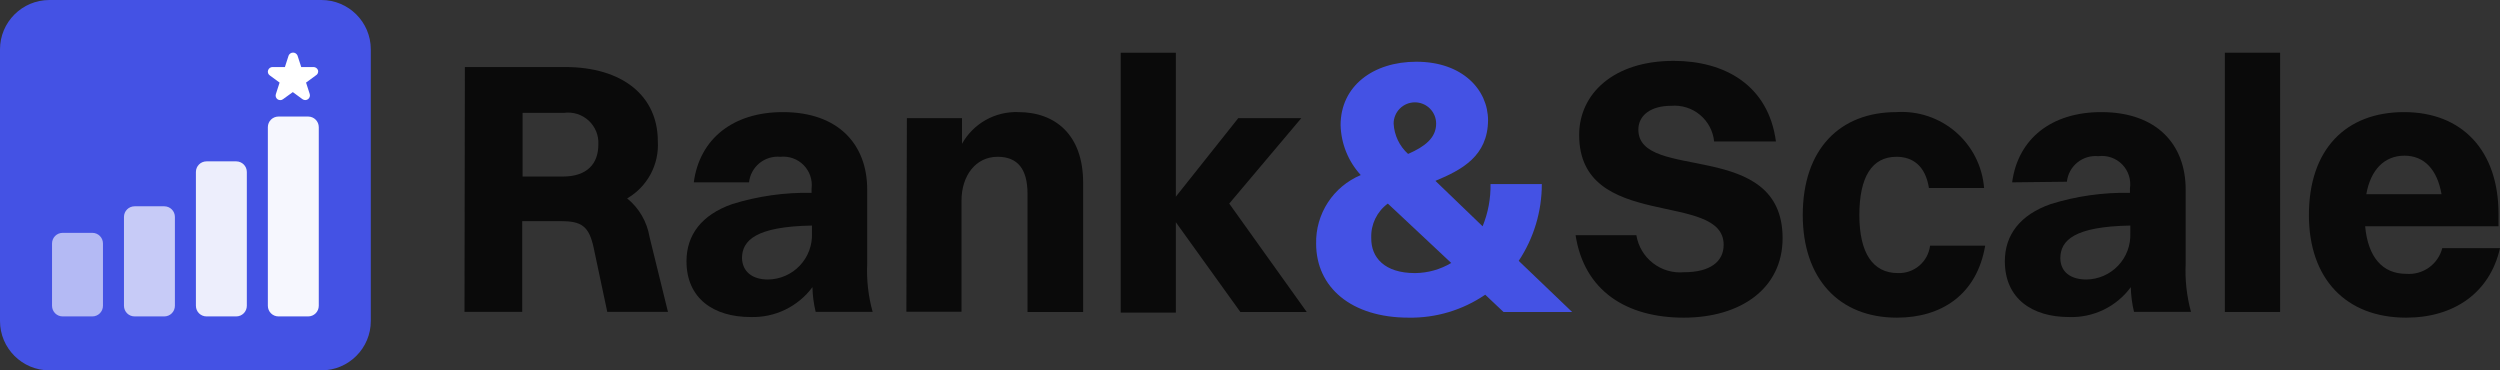
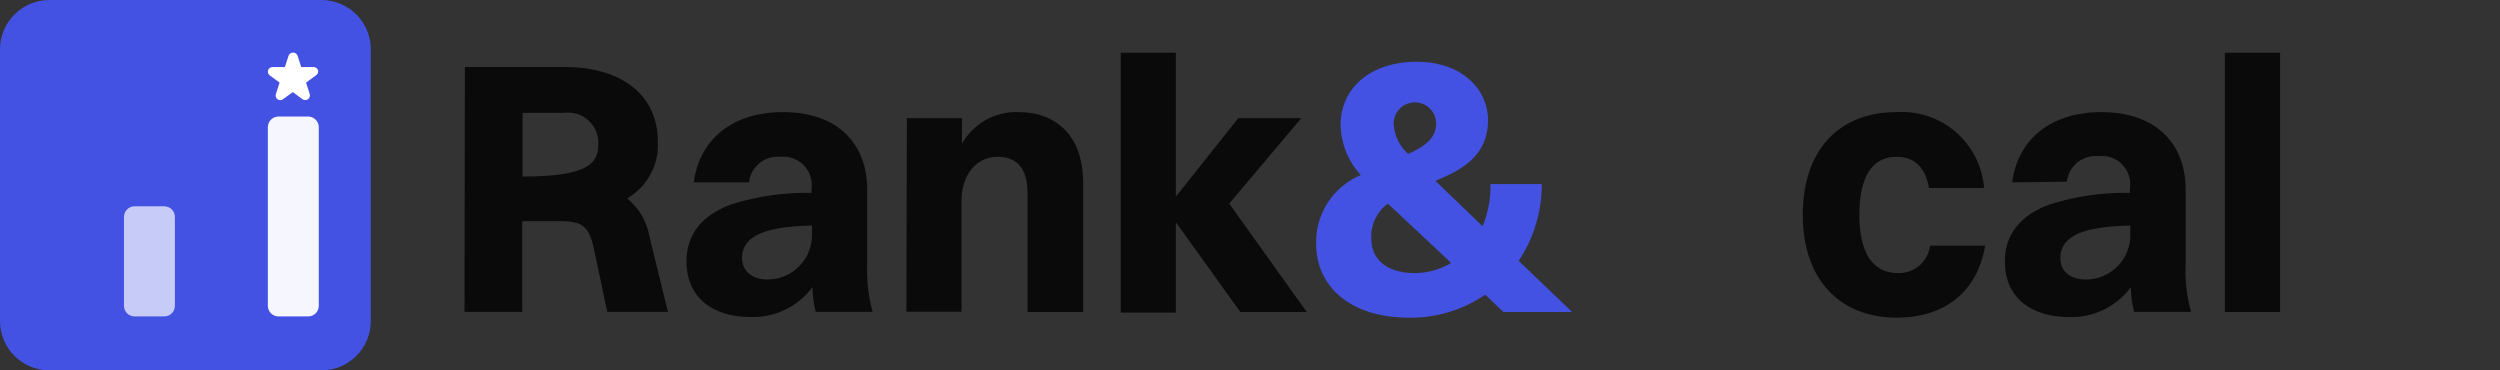
<svg xmlns="http://www.w3.org/2000/svg" width="270" height="40" viewBox="0 0 270 40" fill="none">
  <rect x="0" y="0" width="270" height="40" fill="#333333" stroke="none" />
  <g clip-path="url(#clip0_85_601)">
-     <path d="M50.206 7.24H61.032C67.226 7.24 71.044 10.36 71.044 15.24C71.122 16.477 70.854 17.711 70.269 18.803C69.685 19.896 68.806 20.805 67.734 21.427C69.019 22.473 69.879 23.952 70.15 25.587L72.139 33.68H65.584L64.116 26.76C63.609 24.387 62.781 23.88 60.525 23.88H56.4V33.68H50.166L50.206 7.24ZM56.44 12.187V19.067H60.765C63.435 19.067 64.623 17.667 64.623 15.6C64.649 15.12 64.569 14.641 64.388 14.196C64.207 13.751 63.93 13.352 63.577 13.026C63.224 12.7 62.803 12.456 62.345 12.311C61.887 12.166 61.402 12.123 60.925 12.187H56.44Z" fill="#0A0A0A" />
+     <path d="M50.206 7.24H61.032C67.226 7.24 71.044 10.36 71.044 15.24C71.122 16.477 70.854 17.711 70.269 18.803C69.685 19.896 68.806 20.805 67.734 21.427C69.019 22.473 69.879 23.952 70.15 25.587L72.139 33.68H65.584L64.116 26.76C63.609 24.387 62.781 23.88 60.525 23.88H56.4V33.68H50.166L50.206 7.24ZM56.44 12.187V19.067C63.435 19.067 64.623 17.667 64.623 15.6C64.649 15.12 64.569 14.641 64.388 14.196C64.207 13.751 63.93 13.352 63.577 13.026C63.224 12.7 62.803 12.456 62.345 12.311C61.887 12.166 61.402 12.123 60.925 12.187H56.44Z" fill="#0A0A0A" />
    <path d="M74.929 19.693C75.556 14.987 79.174 12.107 84.553 12.107C90.547 12.107 93.658 15.6 93.658 20.467V28.467C93.576 30.224 93.775 31.984 94.245 33.68H88.091C87.879 32.806 87.763 31.912 87.744 31.013C86.974 32.049 85.965 32.883 84.803 33.445C83.641 34.007 82.36 34.279 81.069 34.24C77.065 34.24 74.141 32.227 74.141 28.213C74.141 25.373 75.77 23.2 79.08 22.04C81.853 21.179 84.747 20.769 87.65 20.827V20.36C87.707 19.901 87.66 19.435 87.511 18.997C87.362 18.559 87.116 18.16 86.791 17.831C86.467 17.501 86.071 17.249 85.635 17.094C85.199 16.938 84.734 16.884 84.273 16.933C83.46 16.859 82.65 17.106 82.019 17.622C81.387 18.139 80.983 18.883 80.896 19.693H74.929ZM82.938 30.187C83.583 30.18 84.22 30.044 84.811 29.786C85.403 29.529 85.936 29.155 86.379 28.687C86.823 28.219 87.167 27.667 87.393 27.063C87.618 26.46 87.719 25.817 87.691 25.173V24.36C81.657 24.467 80.135 25.947 80.135 27.893C80.188 29.333 81.243 30.187 82.938 30.187Z" fill="#0A0A0A" />
    <path d="M97.943 12.76H103.897V15.533C104.494 14.458 105.378 13.569 106.45 12.964C107.522 12.36 108.74 12.063 109.97 12.107C113.975 12.107 116.979 14.56 116.979 19.733V33.693H110.972V20.933C110.972 18.267 109.917 16.933 107.741 16.933C105.365 16.933 103.843 18.987 103.843 21.667V33.667H97.889L97.943 12.76Z" fill="#0A0A0A" />
    <path d="M121.037 5.693H126.991V21.24L133.732 12.76H140.54L132.757 21.987L141.127 33.693H133.959L126.991 24V33.76H121.037V5.693Z" fill="#0A0A0A" />
    <path d="M155.024 19.533L160.123 24.44C160.713 22.993 161.003 21.442 160.977 19.88H166.517C166.52 22.83 165.652 25.715 164.021 28.173L169.788 33.693H162.379L160.403 31.827C157.972 33.487 155.085 34.354 152.14 34.307C145.946 34.307 142.142 31.04 142.142 26.307C142.11 24.733 142.552 23.186 143.412 21.866C144.271 20.547 145.508 19.516 146.961 18.907C145.607 17.428 144.834 15.51 144.785 13.507C144.785 9.307 148.282 6.667 152.968 6.667C157.947 6.667 160.71 9.693 160.71 13C160.67 16.853 157.907 18.333 155.024 19.533ZM152.848 29.493C154.217 29.478 155.557 29.101 156.732 28.4L150.472 22.533C150.271 22.333 150.084 22.173 149.884 21.987C149.307 22.41 148.843 22.968 148.531 23.612C148.219 24.255 148.07 24.965 148.095 25.68C148.055 27.813 149.537 29.493 152.808 29.493H152.848ZM152.1 16.613C153.862 15.84 155.104 14.907 155.104 13.347C155.104 12.738 154.862 12.155 154.431 11.725C154.001 11.295 153.417 11.053 152.808 11.053C152.199 11.053 151.615 11.295 151.184 11.725C150.754 12.155 150.512 12.738 150.512 13.347C150.578 14.597 151.134 15.77 152.06 16.613H152.1Z" fill="#4452E4" />
-     <path d="M192.521 25.72C192.521 31.16 187.996 34.307 181.842 34.307C175.688 34.307 171.096 31.44 170.162 25.4H176.729C176.921 26.595 177.559 27.673 178.516 28.415C179.472 29.158 180.676 29.51 181.882 29.4C184.686 29.4 186.154 28.267 186.154 26.44C186.154 20.533 170.549 25.04 170.549 14.573C170.549 10.147 174.246 6.573 180.747 6.573C186.234 6.573 190.986 9.173 191.801 15.28H185.126C185.014 14.157 184.464 13.123 183.595 12.401C182.725 11.68 181.607 11.33 180.481 11.427C178.305 11.427 176.943 12.44 176.943 14C176.943 19.693 192.521 14.907 192.521 25.72Z" fill="#0A0A0A" />
    <path d="M208.327 20.307C207.94 17.867 206.538 16.933 204.816 16.933C202.146 16.933 200.811 19.147 200.811 23.227C200.811 27.307 202.253 29.493 204.976 29.493C205.821 29.523 206.646 29.235 207.288 28.688C207.931 28.14 208.344 27.371 208.447 26.533H214.401C213.506 31.787 209.729 34.307 204.856 34.307C198.595 34.307 194.698 30.067 194.698 23.227C194.698 16.107 198.702 12.107 204.816 12.107C207.156 11.956 209.462 12.732 211.233 14.267C213.005 15.802 214.1 17.971 214.281 20.307H208.327Z" fill="#0A0A0A" />
    <path d="M217.311 19.693C217.938 14.987 221.556 12.107 226.936 12.107C232.929 12.107 236.053 15.6 236.053 20.467V28.467C235.969 30.224 236.163 31.983 236.627 33.68H230.473C230.261 32.806 230.145 31.912 230.126 31.013C229.361 32.054 228.353 32.892 227.19 33.454C226.026 34.016 224.743 34.286 223.451 34.24C219.447 34.24 216.523 32.227 216.523 28.213C216.523 25.373 218.165 23.2 221.476 22.04C224.244 21.178 227.133 20.768 230.033 20.827V20.36C230.105 19.892 230.067 19.413 229.922 18.962C229.777 18.511 229.529 18.099 229.198 17.76C228.866 17.421 228.46 17.164 228.012 17.009C227.564 16.854 227.086 16.805 226.615 16.867C225.8 16.788 224.987 17.034 224.352 17.551C223.717 18.067 223.312 18.813 223.224 19.627L217.311 19.693ZM225.32 30.187C225.965 30.18 226.602 30.044 227.193 29.786C227.785 29.529 228.318 29.155 228.761 28.687C229.205 28.219 229.549 27.667 229.775 27.063C230 26.46 230.101 25.817 230.073 25.173V24.36C224.039 24.467 222.517 25.947 222.517 27.893C222.53 29.333 223.585 30.187 225.334 30.187H225.32Z" fill="#0A0A0A" />
    <path d="M240.285 5.693H246.252V33.693H240.285V5.693Z" fill="#0A0A0A" />
-     <path d="M259.868 34.307C253.367 34.307 249.362 30.107 249.362 23.227C249.362 16.107 253.367 12.107 259.641 12.107C265.915 12.107 269.84 16.267 269.84 23.107V24.44H255.436C255.743 27.773 257.305 29.573 259.868 29.573C260.741 29.645 261.611 29.406 262.324 28.898C263.038 28.39 263.548 27.647 263.766 26.8H270C268.905 31.627 265.021 34.307 259.868 34.307ZM255.556 20.973H263.686C263.219 18.307 261.817 16.813 259.681 16.813C257.545 16.813 256.024 18.293 255.556 21.013V20.973Z" fill="#0A0A0A" />
    <path d="M34.708 0H5.34C2.391 0 0 2.388 0 5.333V34.667C0 37.612 2.391 40 5.34 40H34.708C37.657 40 40.047 37.612 40.047 34.667V5.333C40.047 2.388 37.657 0 34.708 0Z" fill="#4452E4" />
-     <path opacity="0.6" d="M9.972 25.147H6.768C6.134 25.147 5.62 25.66 5.62 26.293V33.027C5.62 33.66 6.134 34.173 6.768 34.173H9.972C10.606 34.173 11.12 33.66 11.12 33.027V26.293C11.12 25.66 10.606 25.147 9.972 25.147Z" fill="white" />
    <path opacity="0.7" d="M17.741 22.28H14.537C13.903 22.28 13.389 22.793 13.389 23.427V33.027C13.389 33.66 13.903 34.173 14.537 34.173H17.741C18.375 34.173 18.889 33.66 18.889 33.027V23.427C18.889 22.793 18.375 22.28 17.741 22.28Z" fill="white" />
-     <path opacity="0.9" d="M25.51 17.427H22.306C21.672 17.427 21.158 17.94 21.158 18.573V33.027C21.158 33.66 21.672 34.173 22.306 34.173H25.51C26.144 34.173 26.658 33.66 26.658 33.027V18.573C26.658 17.94 26.144 17.427 25.51 17.427Z" fill="white" />
    <path opacity="0.95" d="M33.28 12.587H30.076C29.442 12.587 28.928 13.1 28.928 13.733V33.027C28.928 33.66 29.442 34.173 30.076 34.173H33.28C33.914 34.173 34.428 33.66 34.428 33.027V13.733C34.428 13.1 33.914 12.587 33.28 12.587Z" fill="white" />
    <path d="M34.347 7.587C34.312 7.487 34.247 7.4 34.161 7.338C34.075 7.276 33.973 7.242 33.867 7.24H32.532L32.132 6C32.092 5.905 32.025 5.824 31.94 5.767C31.854 5.71 31.754 5.68 31.651 5.68C31.548 5.68 31.448 5.71 31.362 5.767C31.277 5.824 31.21 5.905 31.17 6L30.77 7.24H29.435C29.328 7.24 29.225 7.274 29.139 7.336C29.052 7.398 28.988 7.486 28.954 7.587C28.919 7.687 28.918 7.797 28.951 7.899C28.985 8 29.052 8.087 29.141 8.147L30.196 8.92L29.795 10.16C29.761 10.26 29.759 10.368 29.79 10.469C29.821 10.569 29.884 10.658 29.969 10.72C30.055 10.781 30.157 10.813 30.263 10.813C30.368 10.817 30.472 10.784 30.556 10.72L31.624 9.947L32.679 10.72C32.765 10.779 32.868 10.81 32.972 10.809C33.077 10.808 33.179 10.774 33.264 10.713C33.349 10.652 33.412 10.566 33.446 10.466C33.48 10.367 33.483 10.26 33.453 10.16L33.053 8.92L34.107 8.147C34.204 8.094 34.281 8.01 34.324 7.908C34.368 7.807 34.376 7.693 34.347 7.587Z" fill="white" />
  </g>
  <defs>
    <clipPath id="clip0_85_601">
      <rect width="270" height="40" fill="white" />
    </clipPath>
  </defs>
</svg>